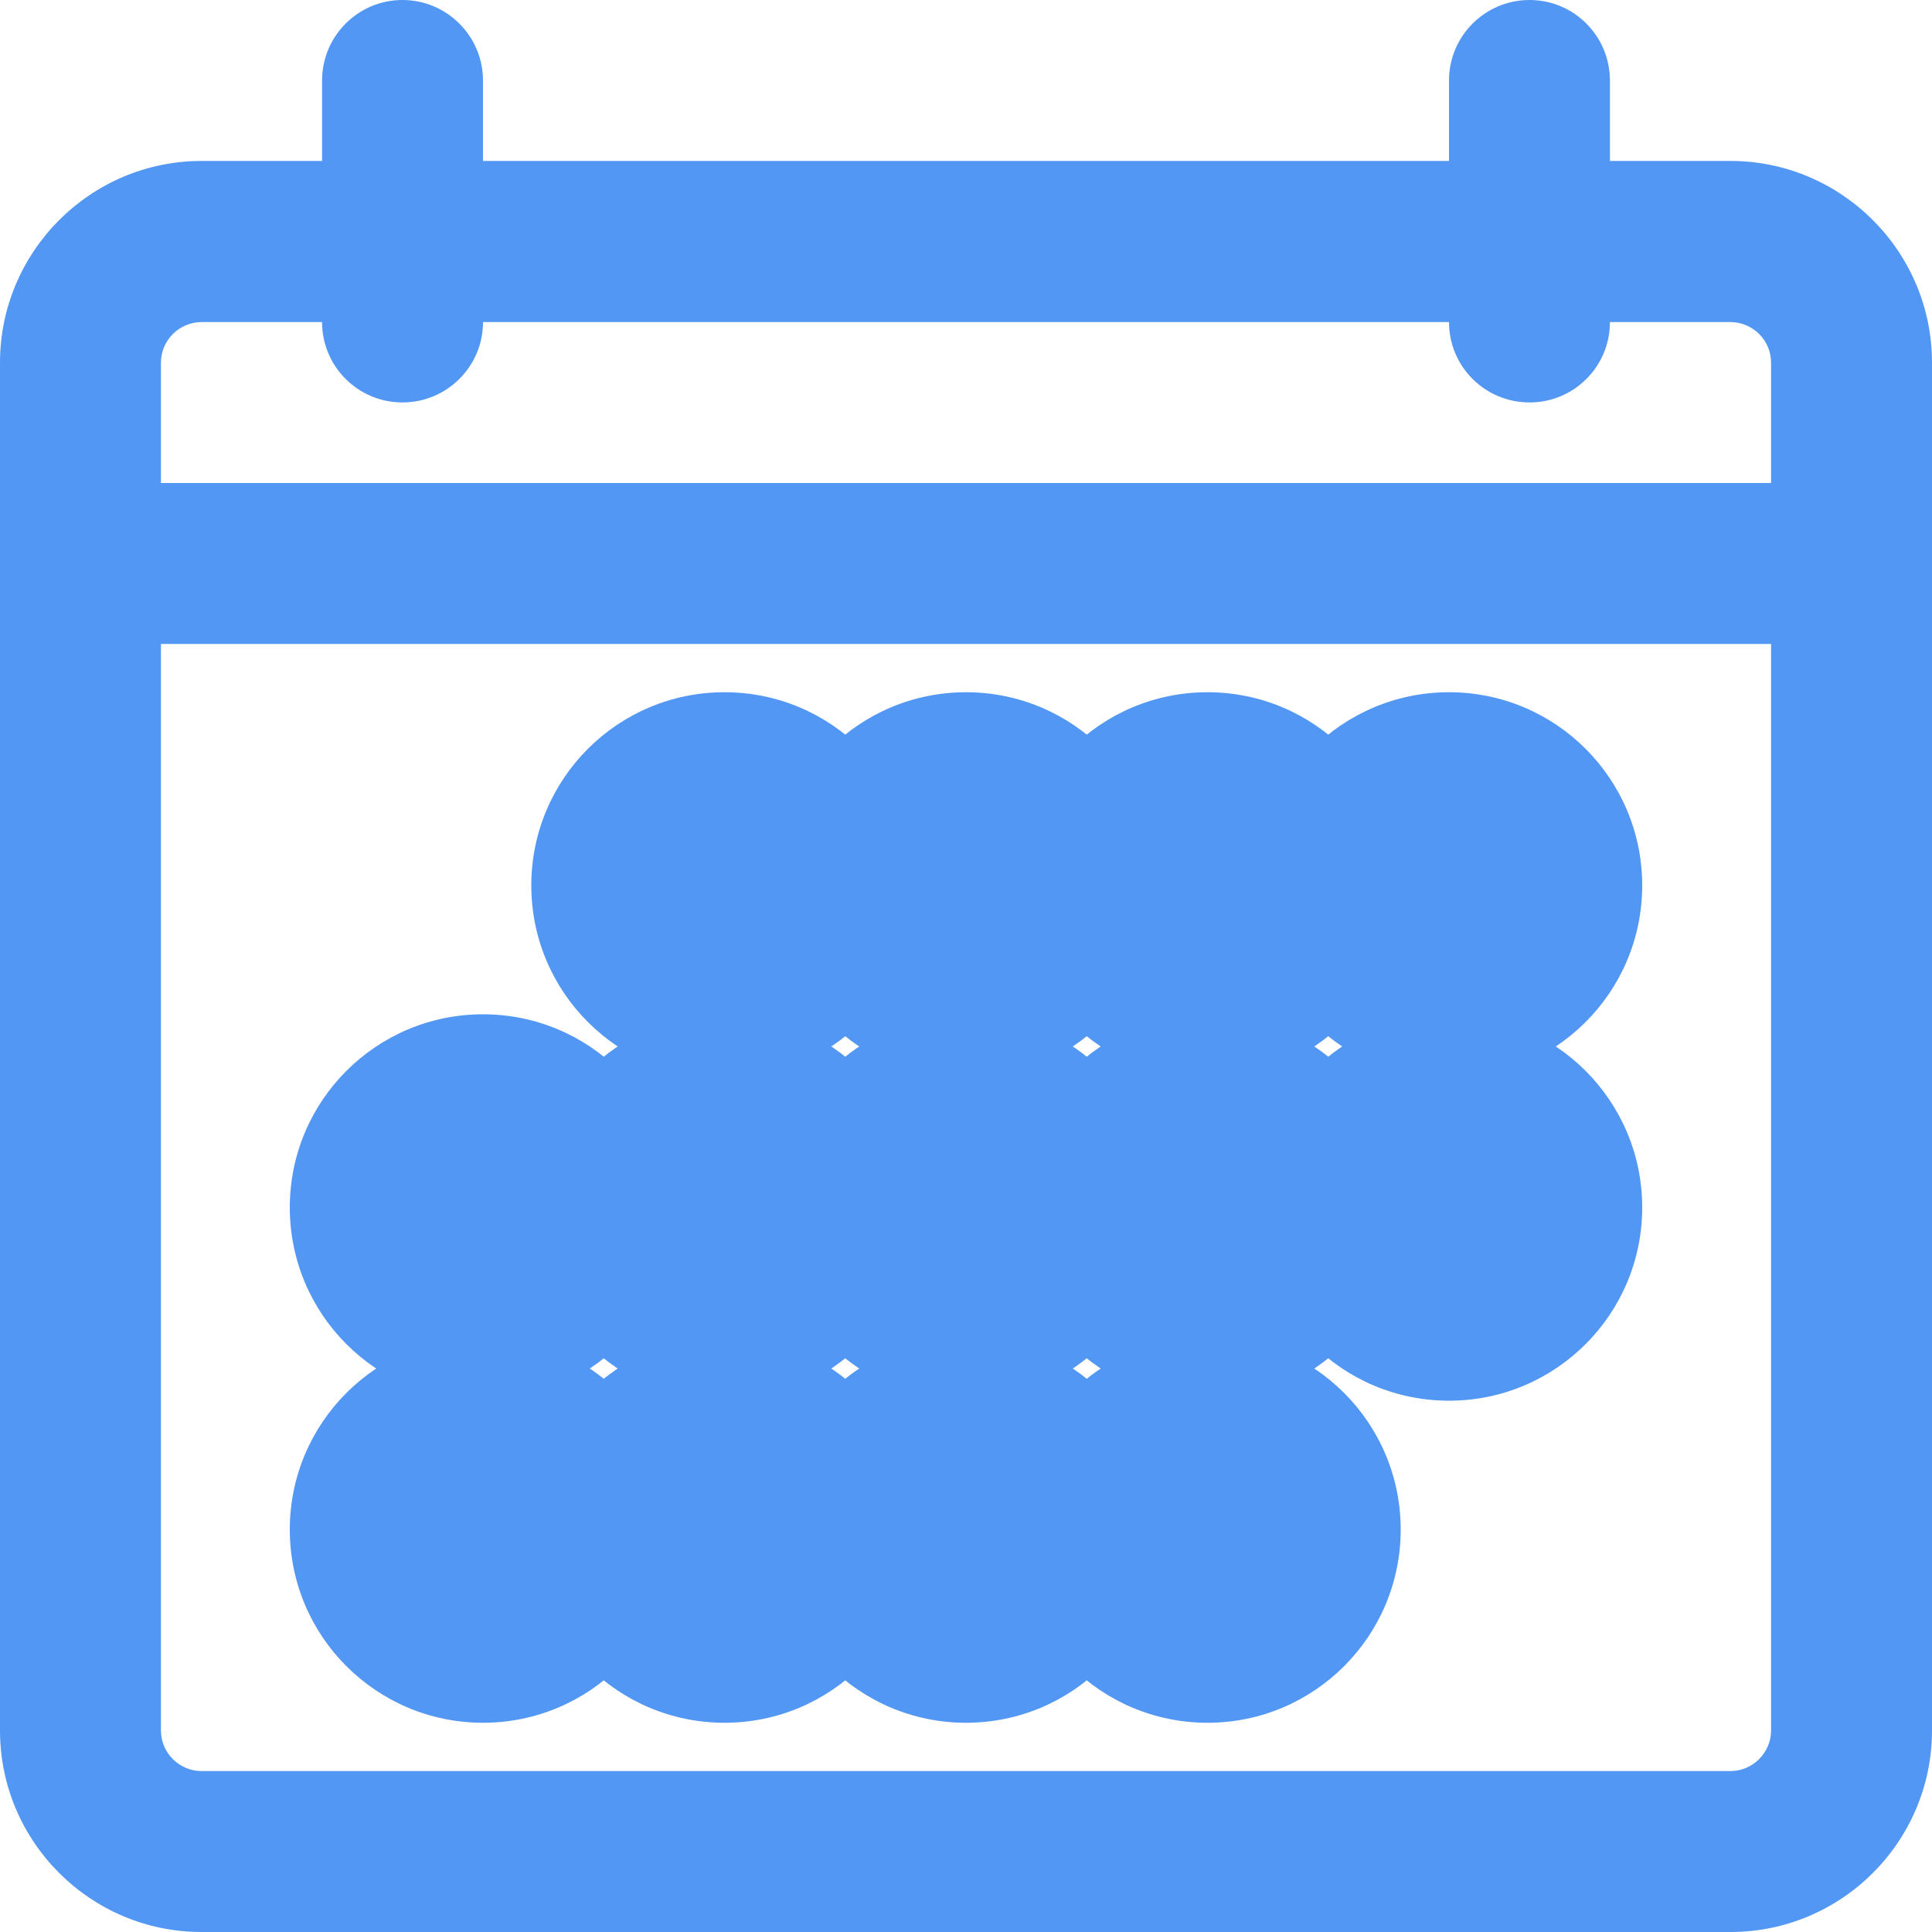
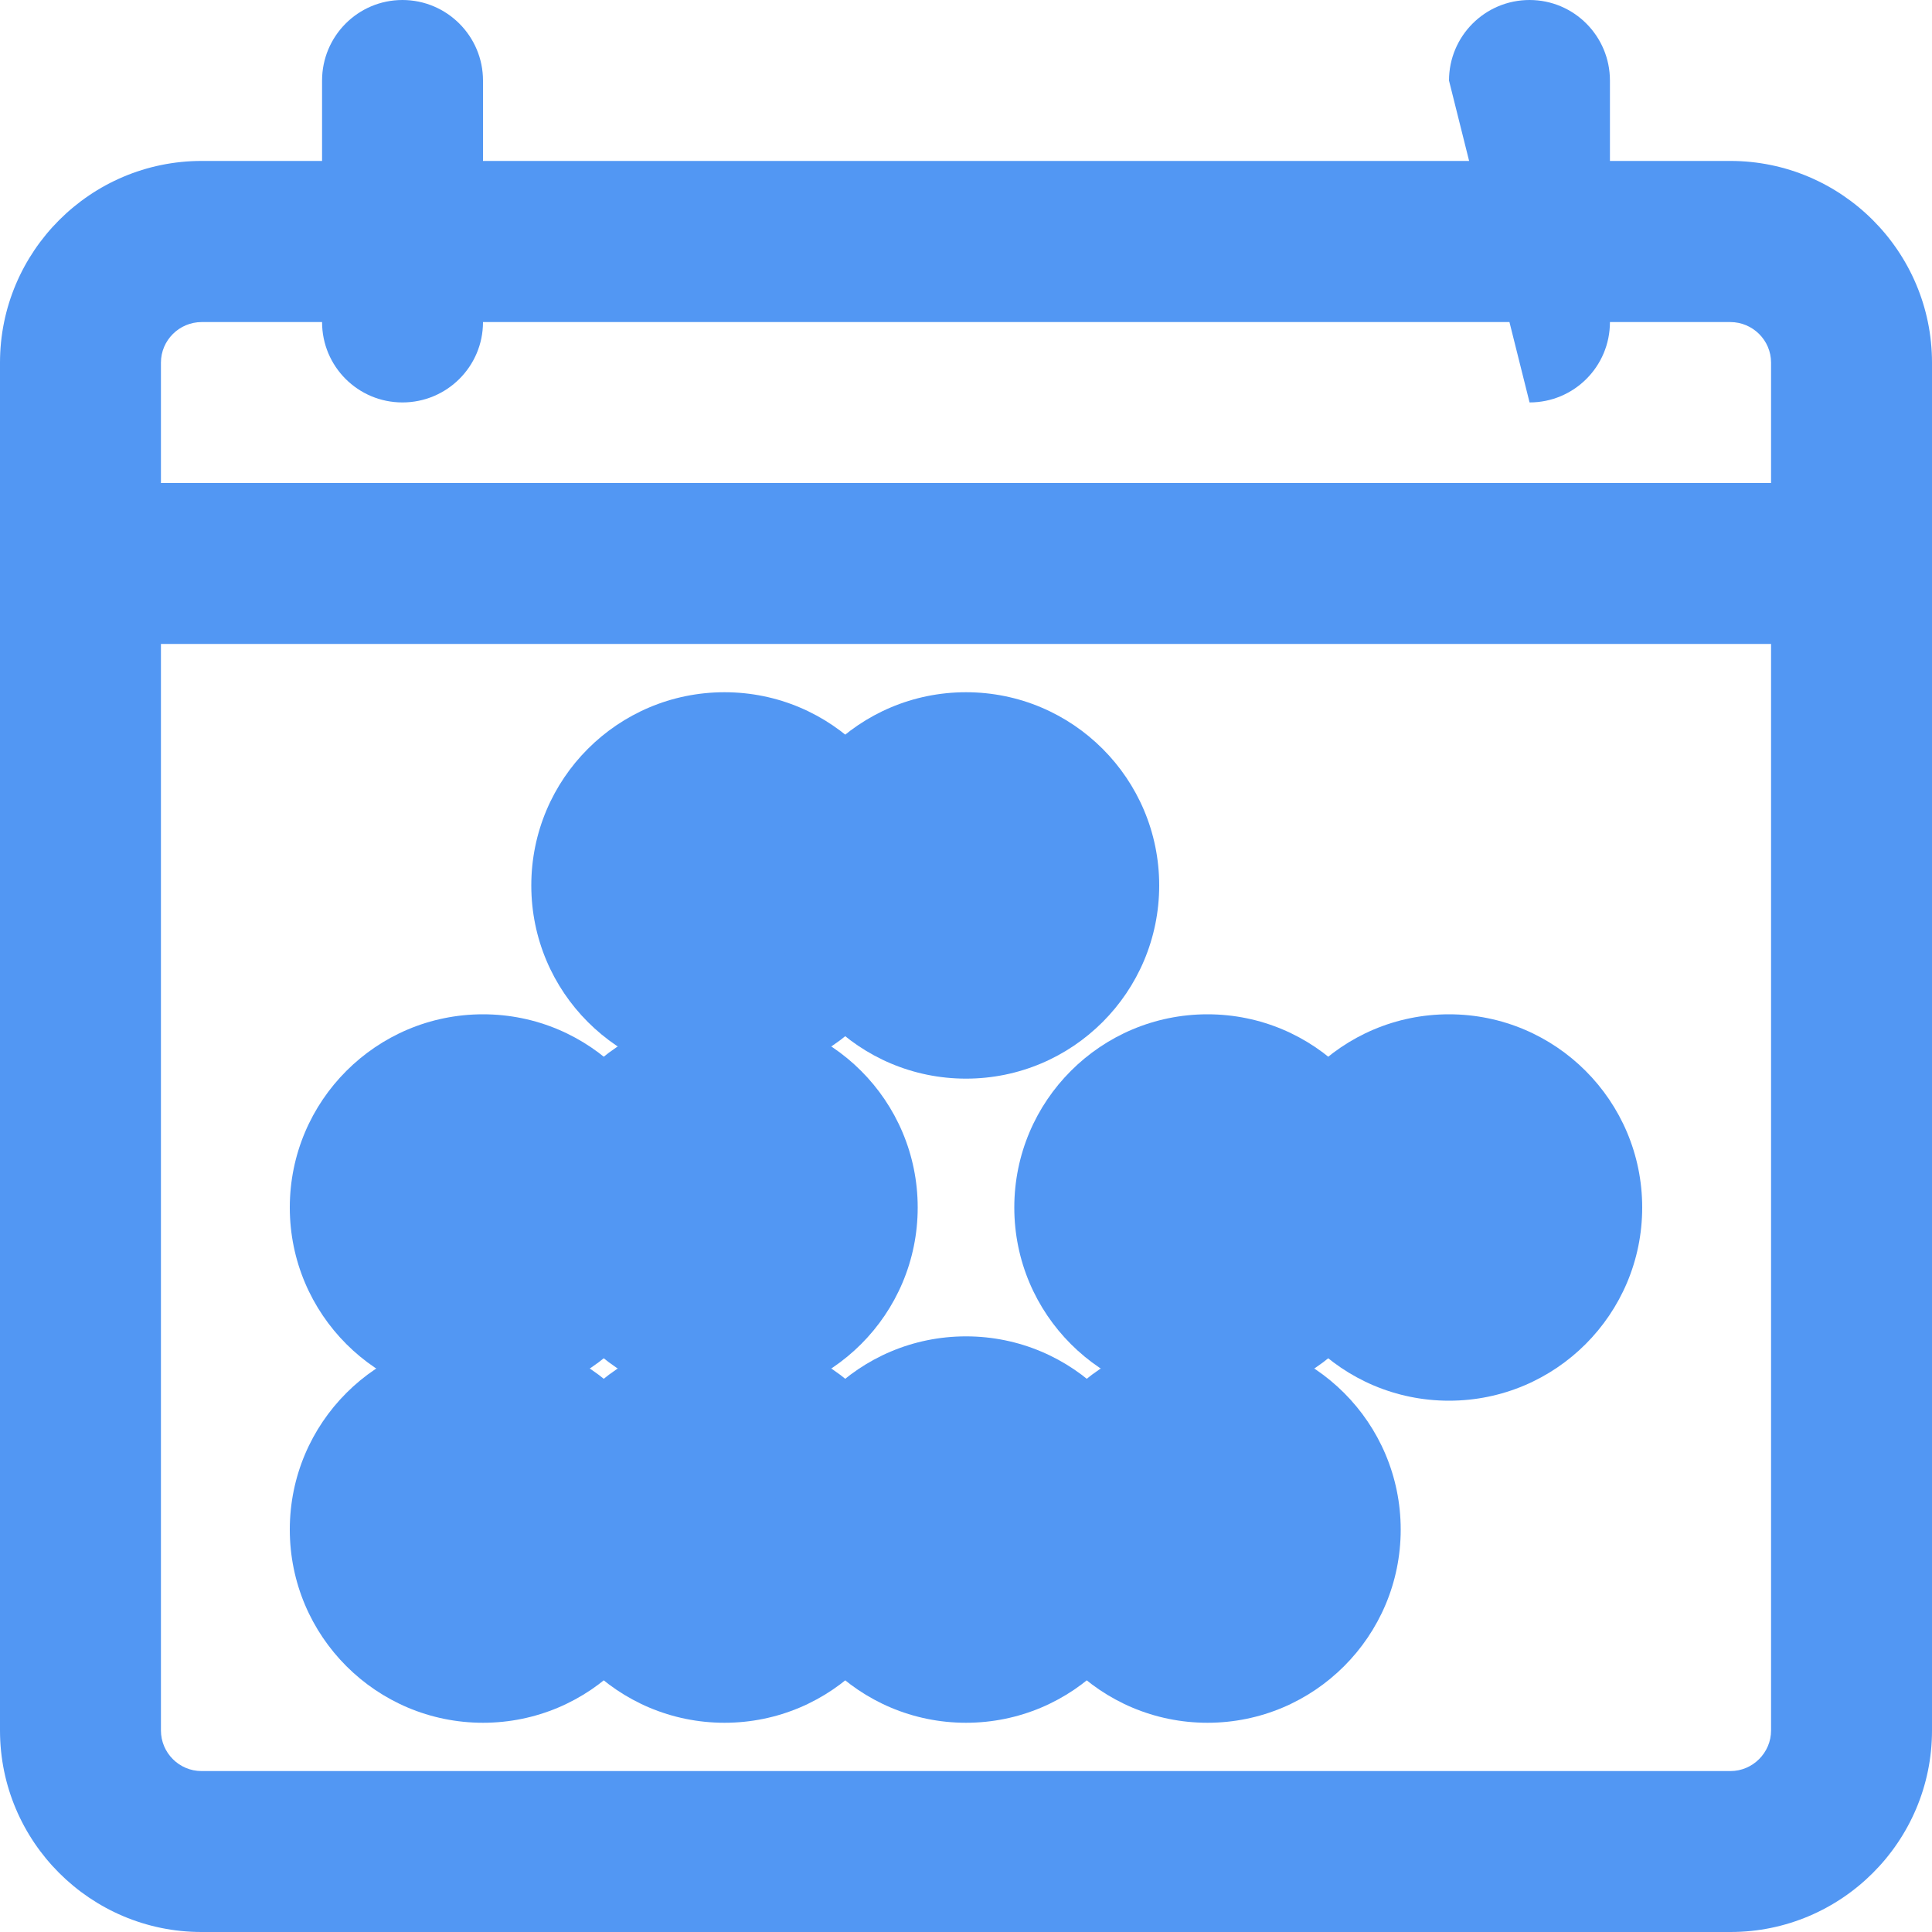
<svg xmlns="http://www.w3.org/2000/svg" width="10px" height="10px" viewBox="0 0 10 10" version="1.1">
  <title>calendar-m</title>
  <g id="Page-1" stroke="none" stroke-width="1" fill="none" fill-rule="evenodd">
    <g id="01" transform="translate(-940, -2054)" fill="#5297F3" fill-rule="nonzero">
      <g id="calendar-m" transform="translate(940, 2054)">
-         <path d="M8.957,10 L1.043,10 C0.468,10 0,9.532 0,8.957 L0,1.877 C0,1.302 0.468,0.833 1.044,0.833 L8.956,0.833 C9.532,0.833 10,1.302 10,1.877 L10,8.957 C10,9.532 9.532,10 8.957,10 Z M1.044,1.667 C0.928,1.667 0.833,1.761 0.833,1.877 L0.833,8.957 C0.833,9.072 0.927,9.167 1.043,9.167 L8.957,9.167 C9.072,9.167 9.167,9.072 9.167,8.957 L9.167,1.877 C9.167,1.761 9.072,1.667 8.956,1.667 L1.044,1.667 Z M9.583,3.333 L0.417,3.333 C0.187,3.333 8.8817842e-16,3.147 8.8817842e-16,2.917 C8.8817842e-16,2.687 0.187,2.5 0.417,2.5 L9.583,2.5 C9.814,2.5 10,2.687 10,2.917 C10,3.147 9.814,3.333 9.583,3.333 Z M2.083,2.083 C1.853,2.083 1.667,1.897 1.667,1.667 L1.667,0.417 C1.667,0.187 1.853,0 2.083,0 C2.313,0 2.5,0.187 2.5,0.417 L2.5,1.667 C2.5,1.897 2.313,2.083 2.083,2.083 Z M7.917,2.083 C7.686,2.083 7.5,1.897 7.5,1.667 L7.5,0.417 C7.5,0.187 7.686,0 7.917,0 C8.147,0 8.333,0.187 8.333,0.417 L8.333,1.667 C8.333,1.897 8.147,2.083 7.917,2.083 Z" id="Shape" />
+         <path d="M8.957,10 L1.043,10 C0.468,10 0,9.532 0,8.957 L0,1.877 C0,1.302 0.468,0.833 1.044,0.833 L8.956,0.833 C9.532,0.833 10,1.302 10,1.877 L10,8.957 C10,9.532 9.532,10 8.957,10 Z M1.044,1.667 C0.928,1.667 0.833,1.761 0.833,1.877 L0.833,8.957 C0.833,9.072 0.927,9.167 1.043,9.167 L8.957,9.167 C9.072,9.167 9.167,9.072 9.167,8.957 L9.167,1.877 C9.167,1.761 9.072,1.667 8.956,1.667 L1.044,1.667 Z M9.583,3.333 L0.417,3.333 C0.187,3.333 8.8817842e-16,3.147 8.8817842e-16,2.917 C8.8817842e-16,2.687 0.187,2.5 0.417,2.5 L9.583,2.5 C9.814,2.5 10,2.687 10,2.917 C10,3.147 9.814,3.333 9.583,3.333 Z M2.083,2.083 C1.853,2.083 1.667,1.897 1.667,1.667 L1.667,0.417 C1.667,0.187 1.853,0 2.083,0 C2.313,0 2.5,0.187 2.5,0.417 L2.5,1.667 C2.5,1.897 2.313,2.083 2.083,2.083 Z M7.917,2.083 L7.5,0.417 C7.5,0.187 7.686,0 7.917,0 C8.147,0 8.333,0.187 8.333,0.417 L8.333,1.667 C8.333,1.897 8.147,2.083 7.917,2.083 Z" id="Shape" />
        <circle id="Oval" cx="2.5" cy="7.917" r="1" />
        <circle id="Oval" cx="2.5" cy="6.25" r="1" />
        <circle id="Oval" cx="3.75" cy="7.917" r="1" />
        <circle id="Oval" cx="3.75" cy="6.25" r="1" />
        <circle id="Oval" cx="3.75" cy="4.583" r="1" />
        <circle id="Oval" cx="6.25" cy="7.917" r="1" />
        <circle id="Oval" cx="6.25" cy="6.25" r="1" />
-         <circle id="Oval" cx="6.25" cy="4.583" r="1" />
        <circle id="Oval" cx="7.5" cy="6.25" r="1" />
-         <circle id="Oval" cx="7.5" cy="4.583" r="1" />
        <circle id="Oval" cx="5" cy="7.917" r="1" />
-         <circle id="Oval" cx="5" cy="6.25" r="1" />
        <circle id="Oval" cx="5" cy="4.583" r="1" />
      </g>
    </g>
  </g>
</svg>